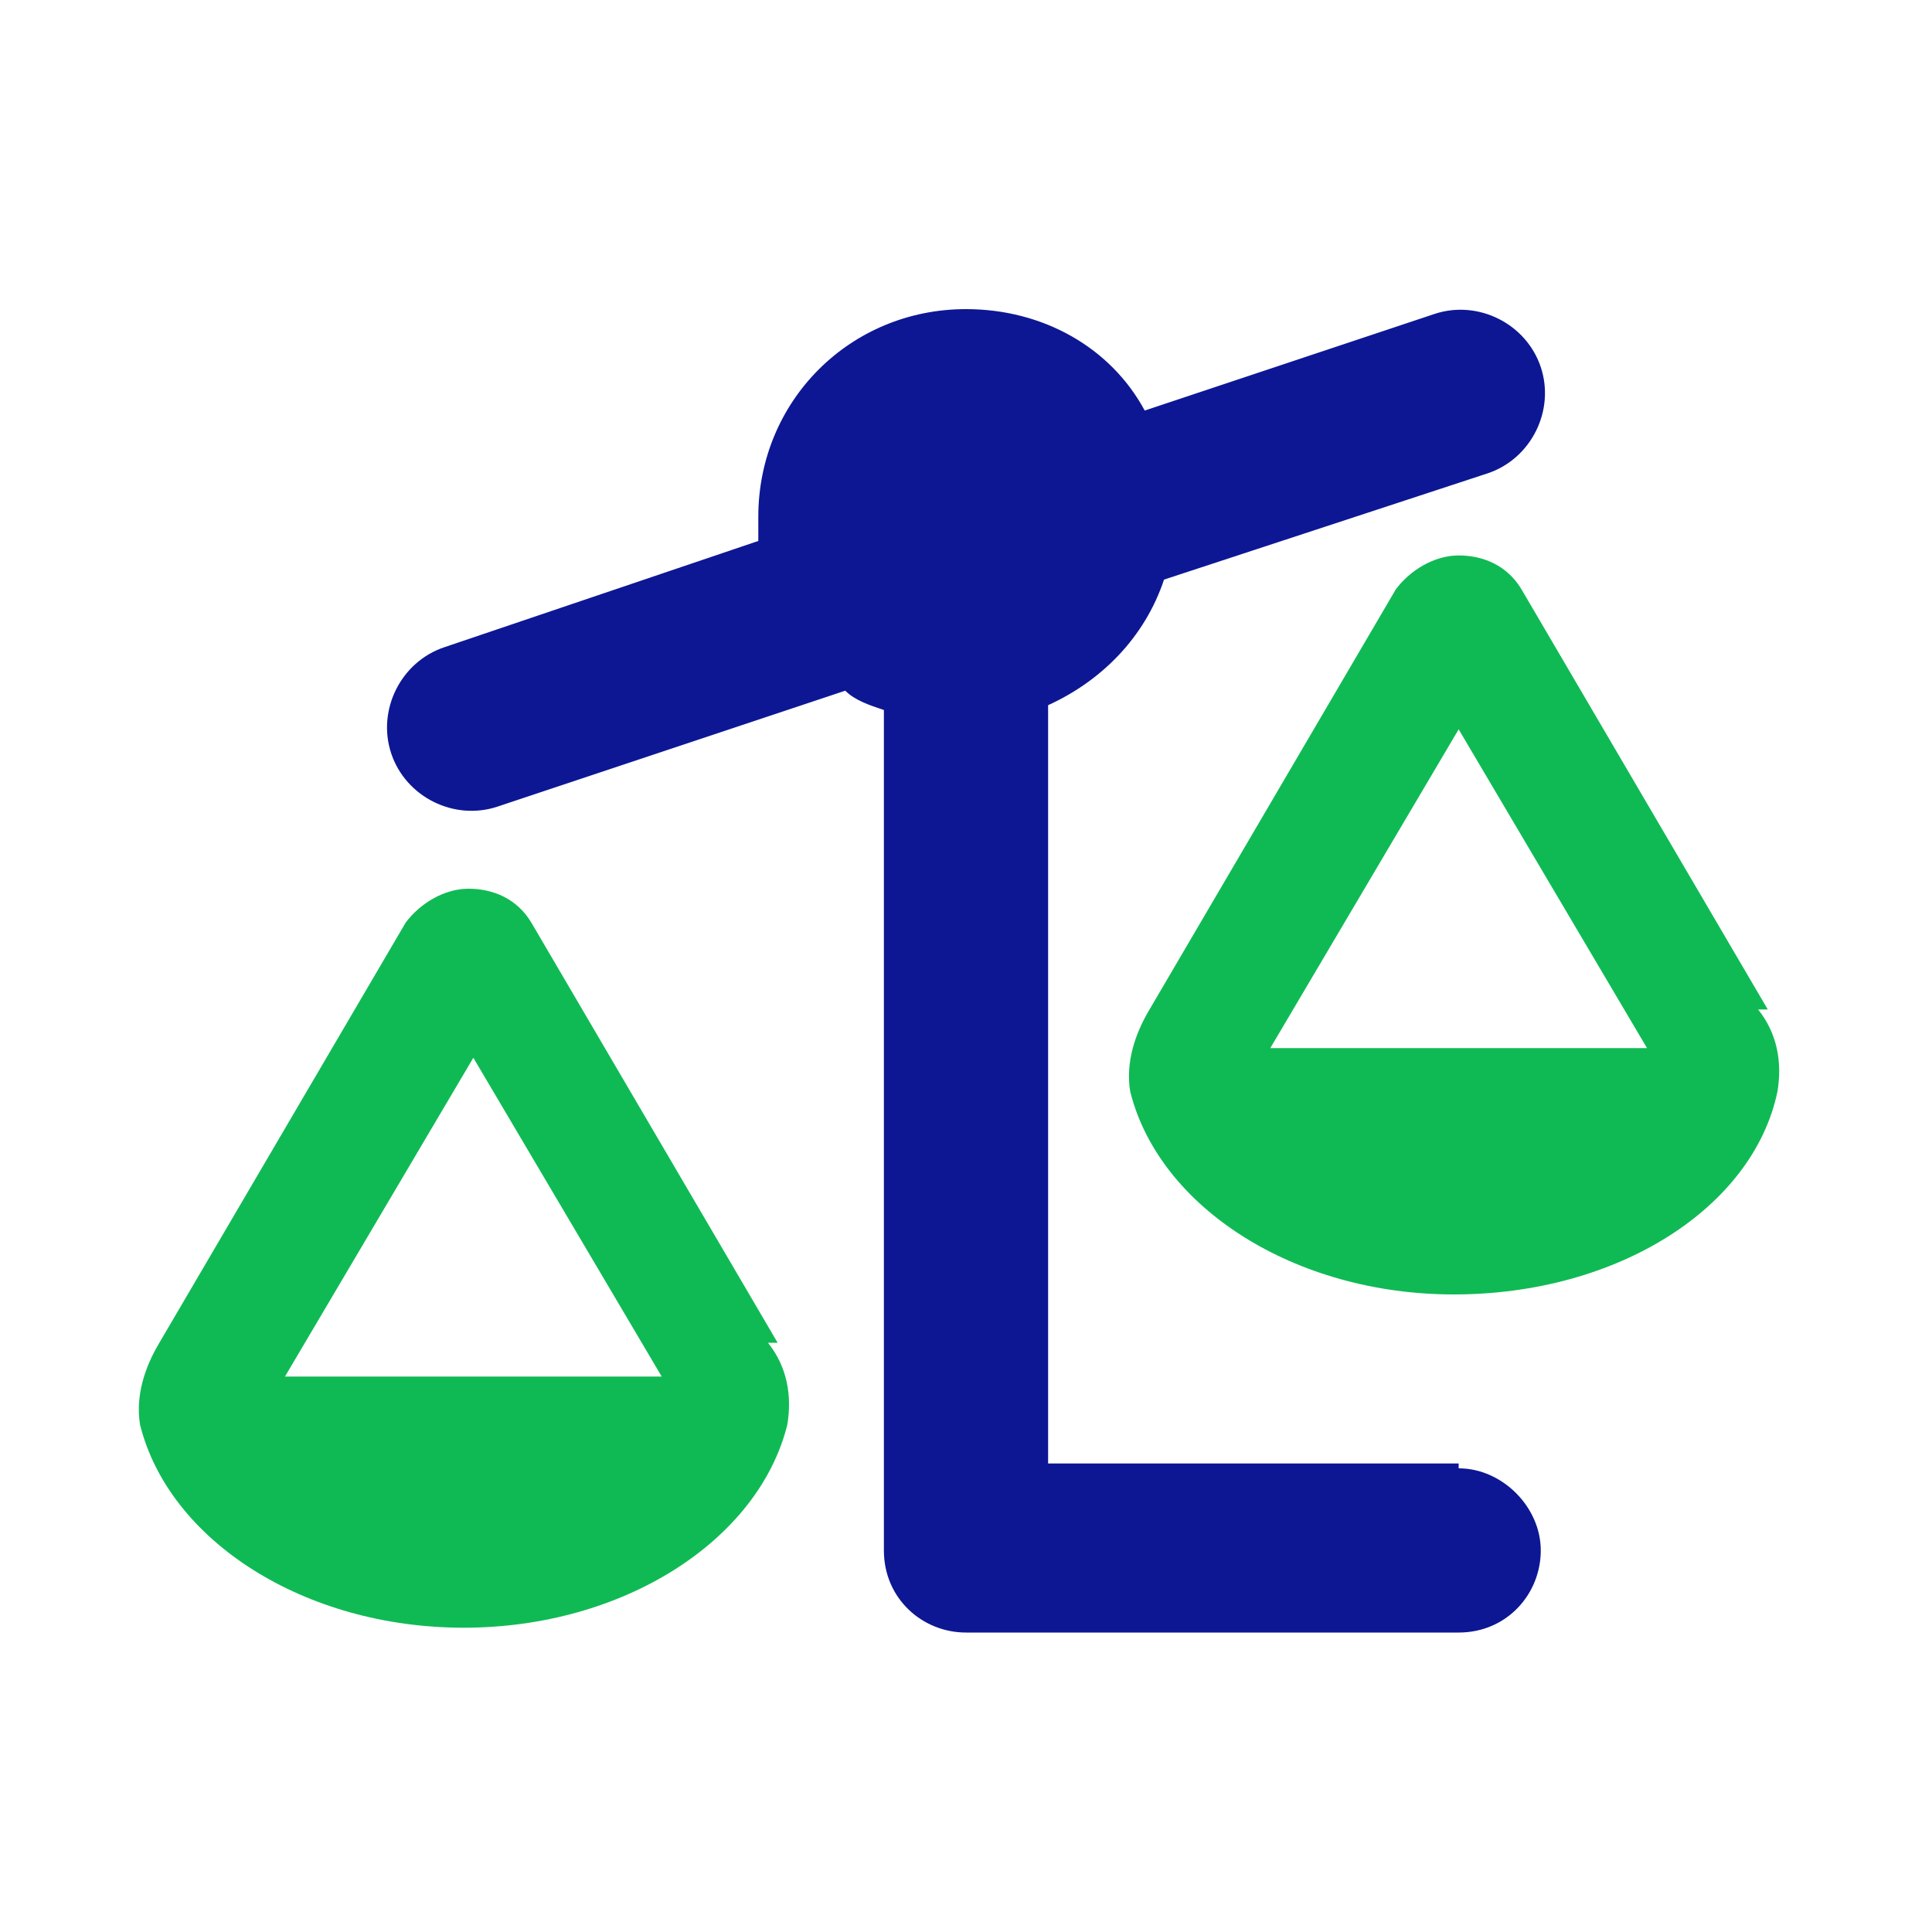
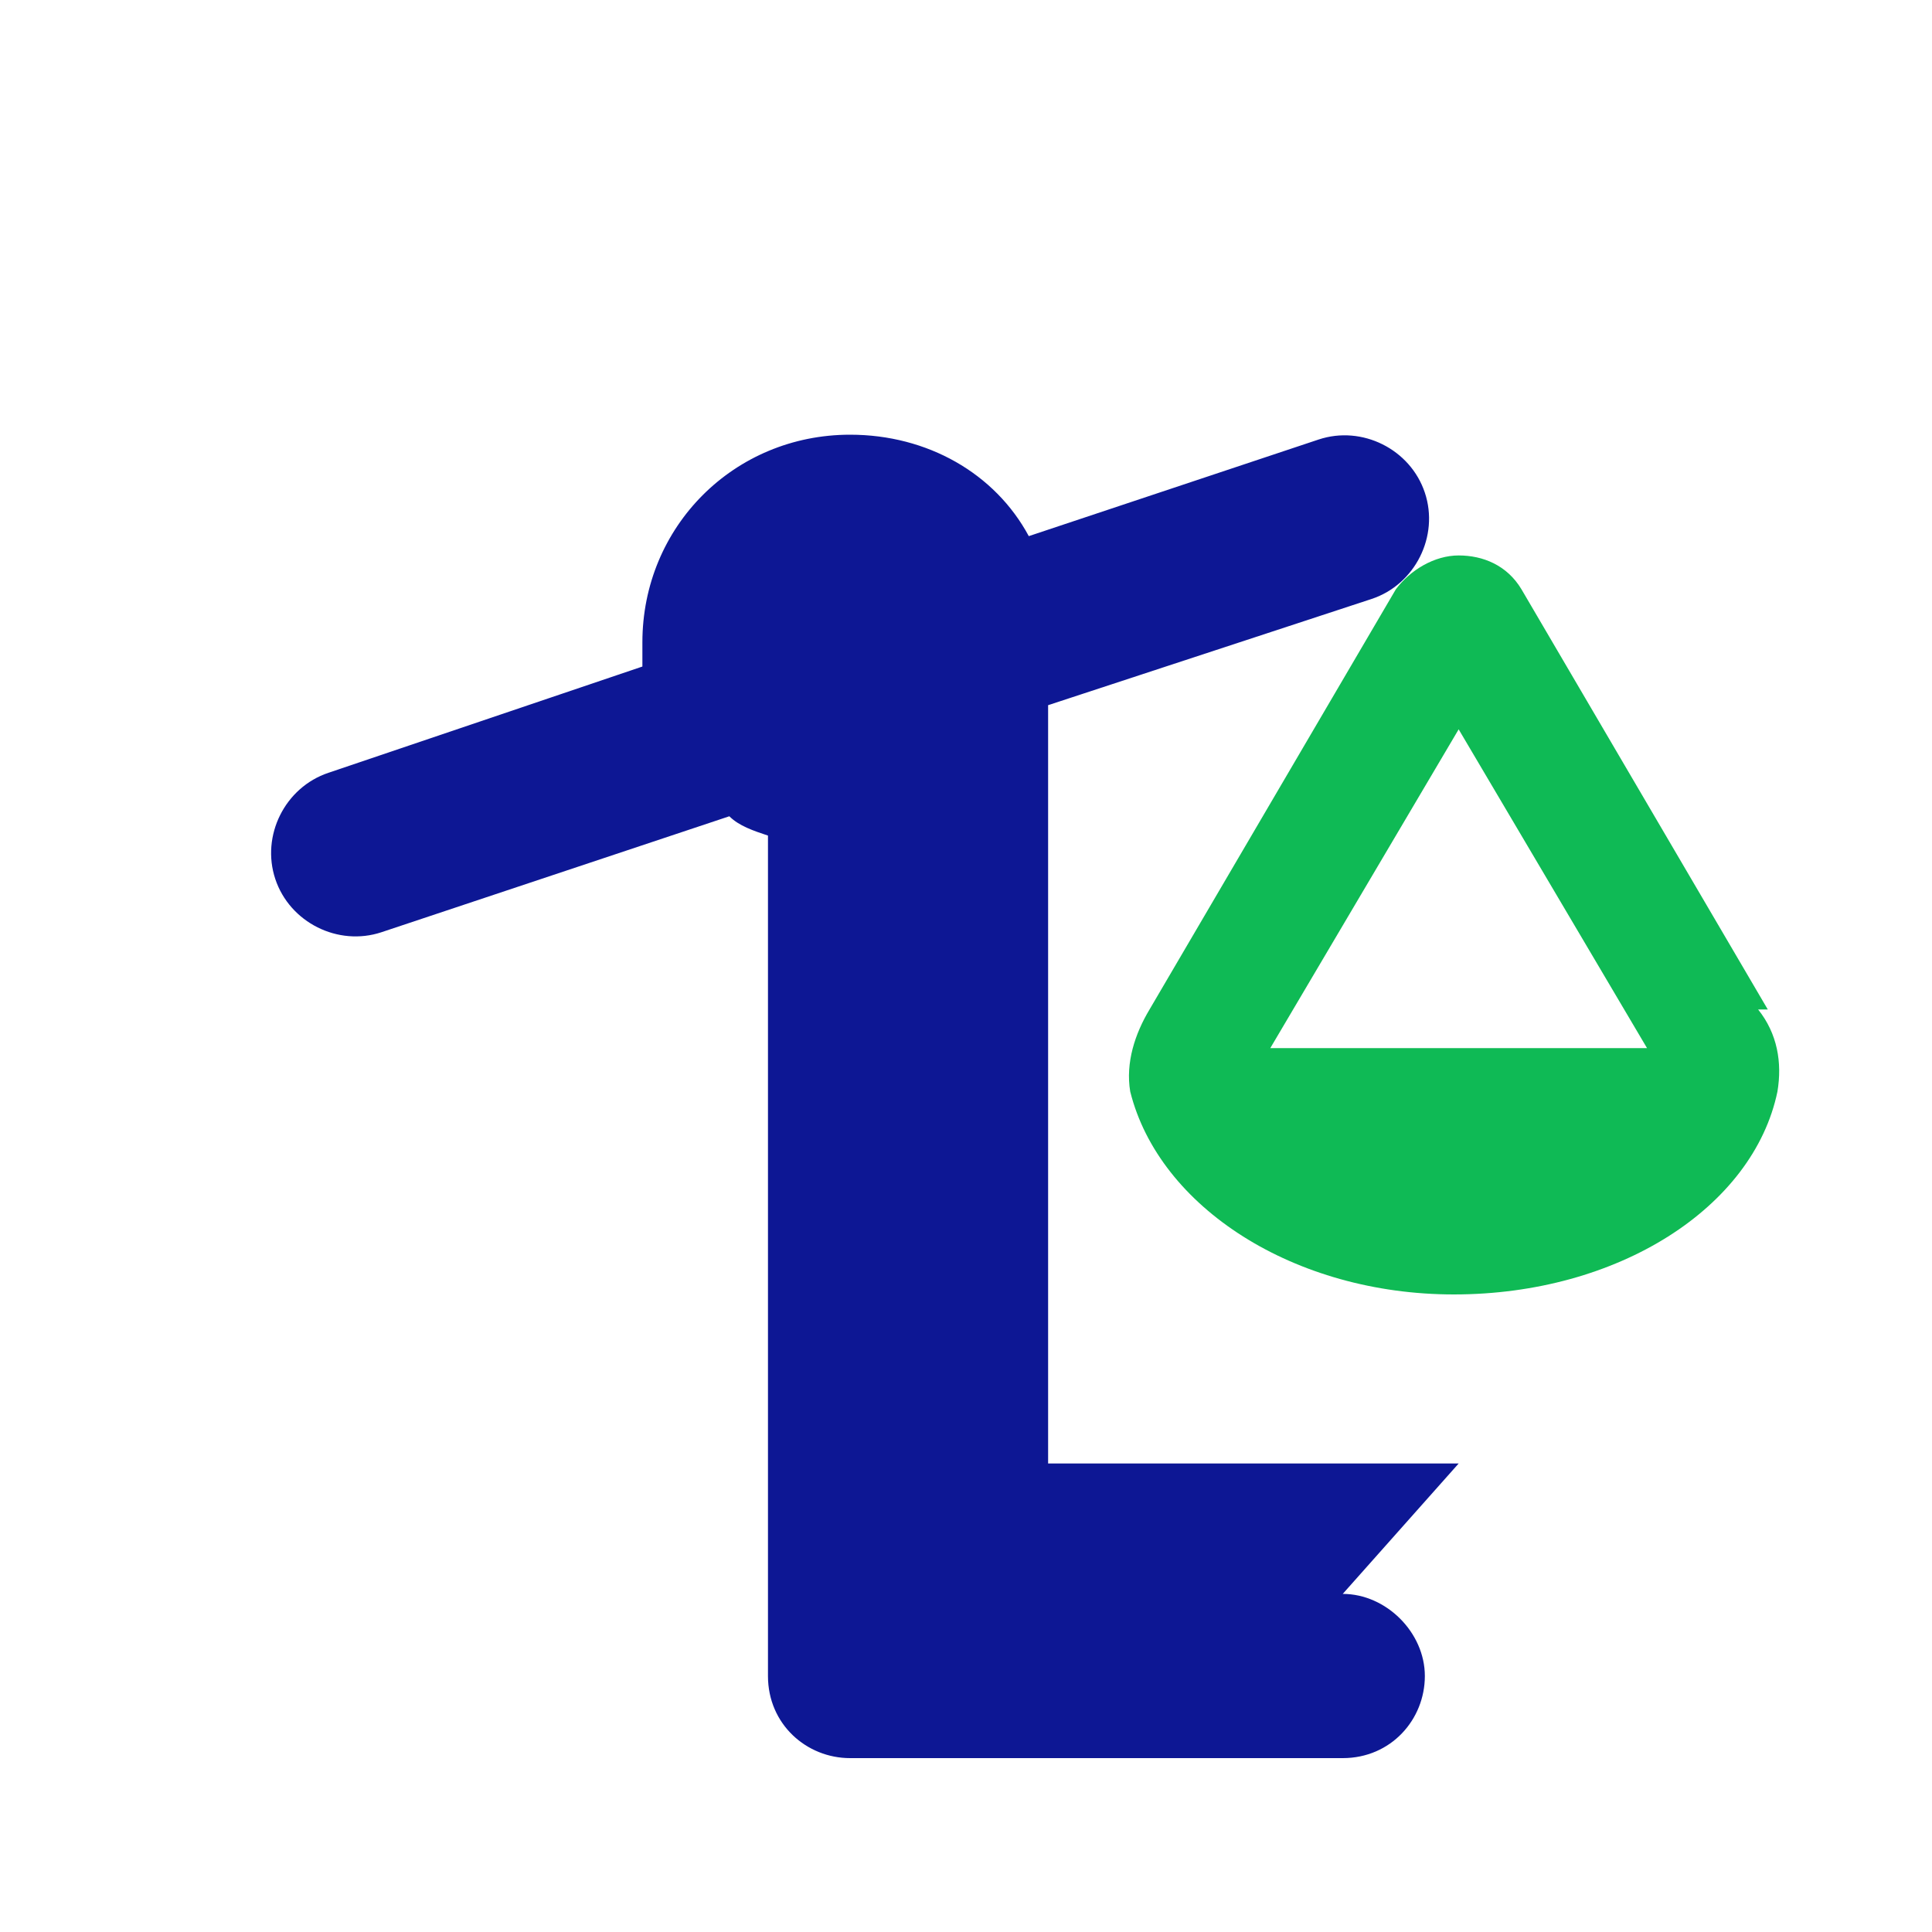
<svg xmlns="http://www.w3.org/2000/svg" version="1.1" viewBox="0 0 40 40">
  <title>Scales Icon</title>
  <defs>
    <style>.st0 {fill: #0fba55;} .st1 {fill: #0d1794;}</style>
  </defs>
-   <path class="st1" d="M30.2,30.3h-8.5v-15.7c1.1-.5,2-1.4,2.4-2.6l6.7-2.2c.9-.3,1.4-1.3,1.1-2.2-.3-.9-1.3-1.4-2.2-1.1l-6,2c-.7-1.3-2.1-2.1-3.7-2.1-2.4,0-4.3,1.9-4.3,4.3s0,.3,0,.5l-6.5,2.2c-.9.3-1.4,1.3-1.1,2.2.3.9,1.3,1.4,2.2,1.1l7.2-2.4c.2.2.5.3.8.4v17.4c0,1,.8,1.7,1.7,1.7h10.2c1,0,1.7-.8,1.7-1.7s-.8-1.7-1.7-1.7Z" />
+   <path class="st1" d="M30.2,30.3h-8.5v-15.7l6.7-2.2c.9-.3,1.4-1.3,1.1-2.2-.3-.9-1.3-1.4-2.2-1.1l-6,2c-.7-1.3-2.1-2.1-3.7-2.1-2.4,0-4.3,1.9-4.3,4.3s0,.3,0,.5l-6.5,2.2c-.9.3-1.4,1.3-1.1,2.2.3.9,1.3,1.4,2.2,1.1l7.2-2.4c.2.2.5.3.8.4v17.4c0,1,.8,1.7,1.7,1.7h10.2c1,0,1.7-.8,1.7-1.7s-.8-1.7-1.7-1.7Z" />
  <path class="st0" d="M36.6,20.9l-5.1-8.7c-.3-.5-.8-.7-1.3-.7s-1,.3-1.3.7l-5.1,8.7c-.3.5-.5,1.1-.4,1.7.6,2.4,3.4,4.2,6.7,4.2h0c3.4,0,6.2-1.8,6.7-4.2.1-.6,0-1.2-.4-1.7ZM26.3,21.7l3.9-6.6,3.9,6.6h-7.7Z" />
-   <path class="st0" d="M16.1,27.8l-5.1-8.7c-.3-.5-.8-.7-1.3-.7s-1,.3-1.3.7l-5.1,8.7c-.3.5-.5,1.1-.4,1.7h0c.6,2.4,3.4,4.2,6.7,4.2s6.1-1.8,6.7-4.2c.1-.6,0-1.2-.4-1.7ZM5.9,28.5l3.9-6.6,3.9,6.6h-7.7Z" />
</svg>